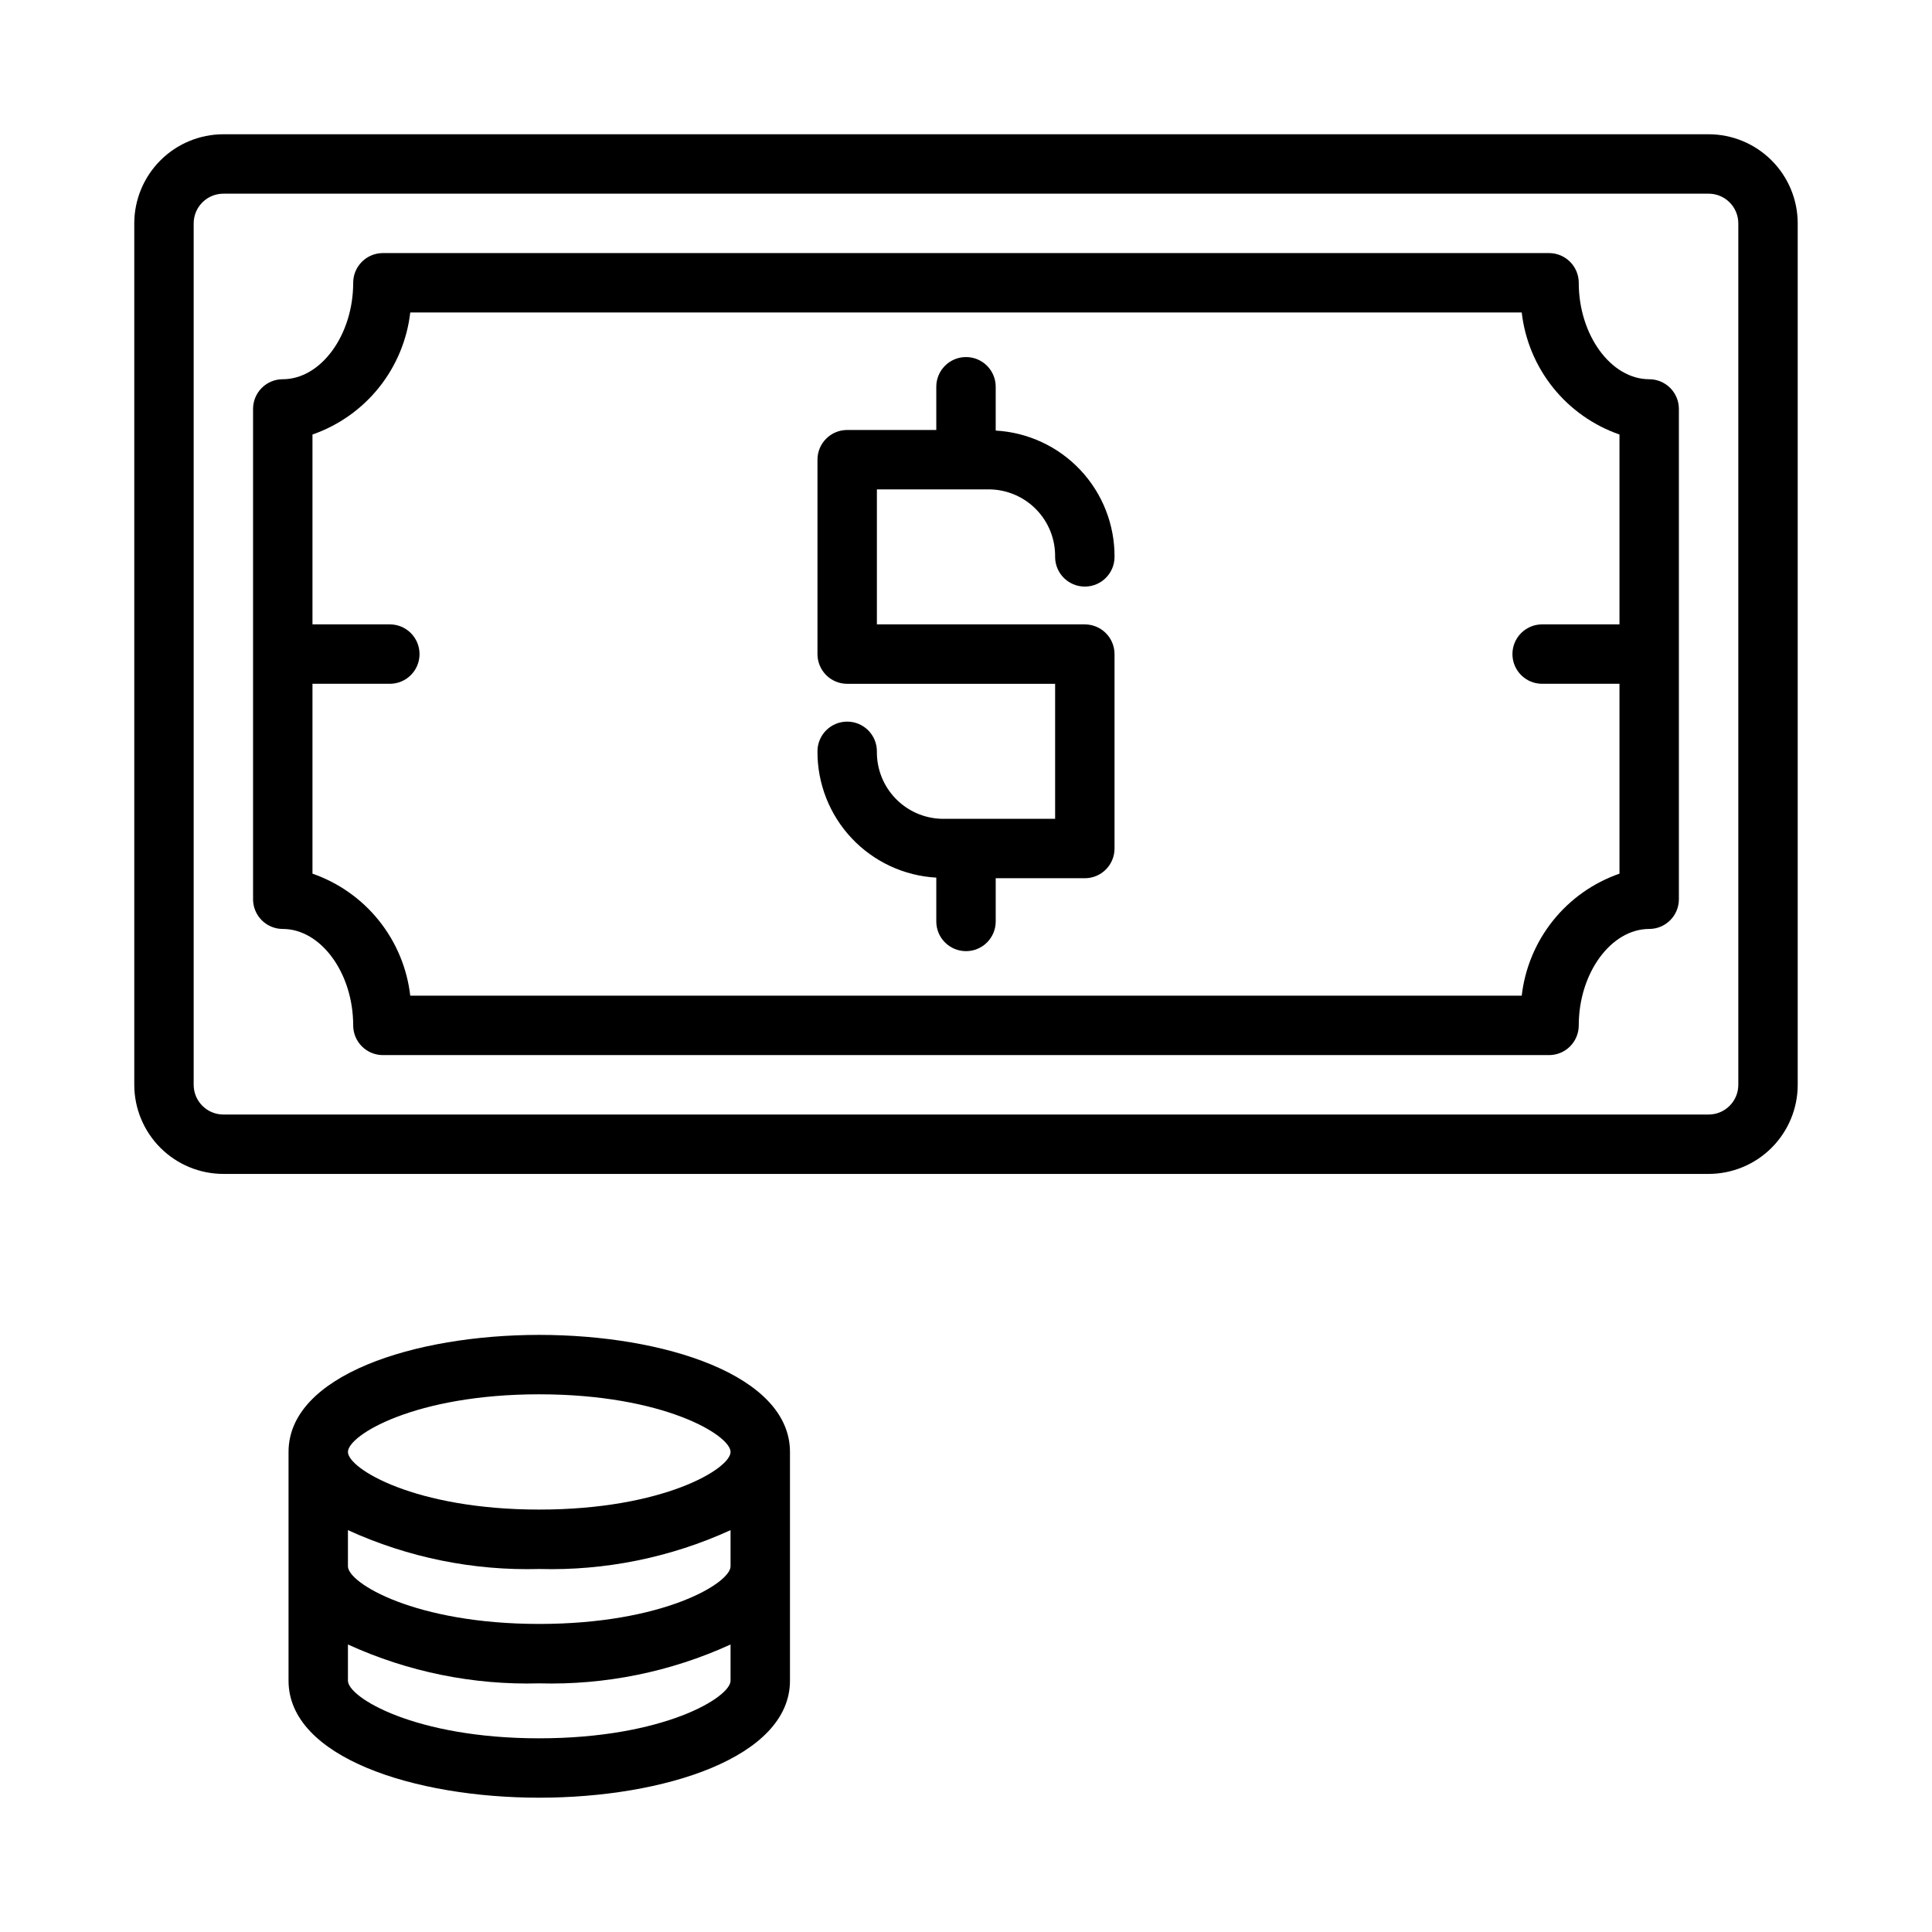
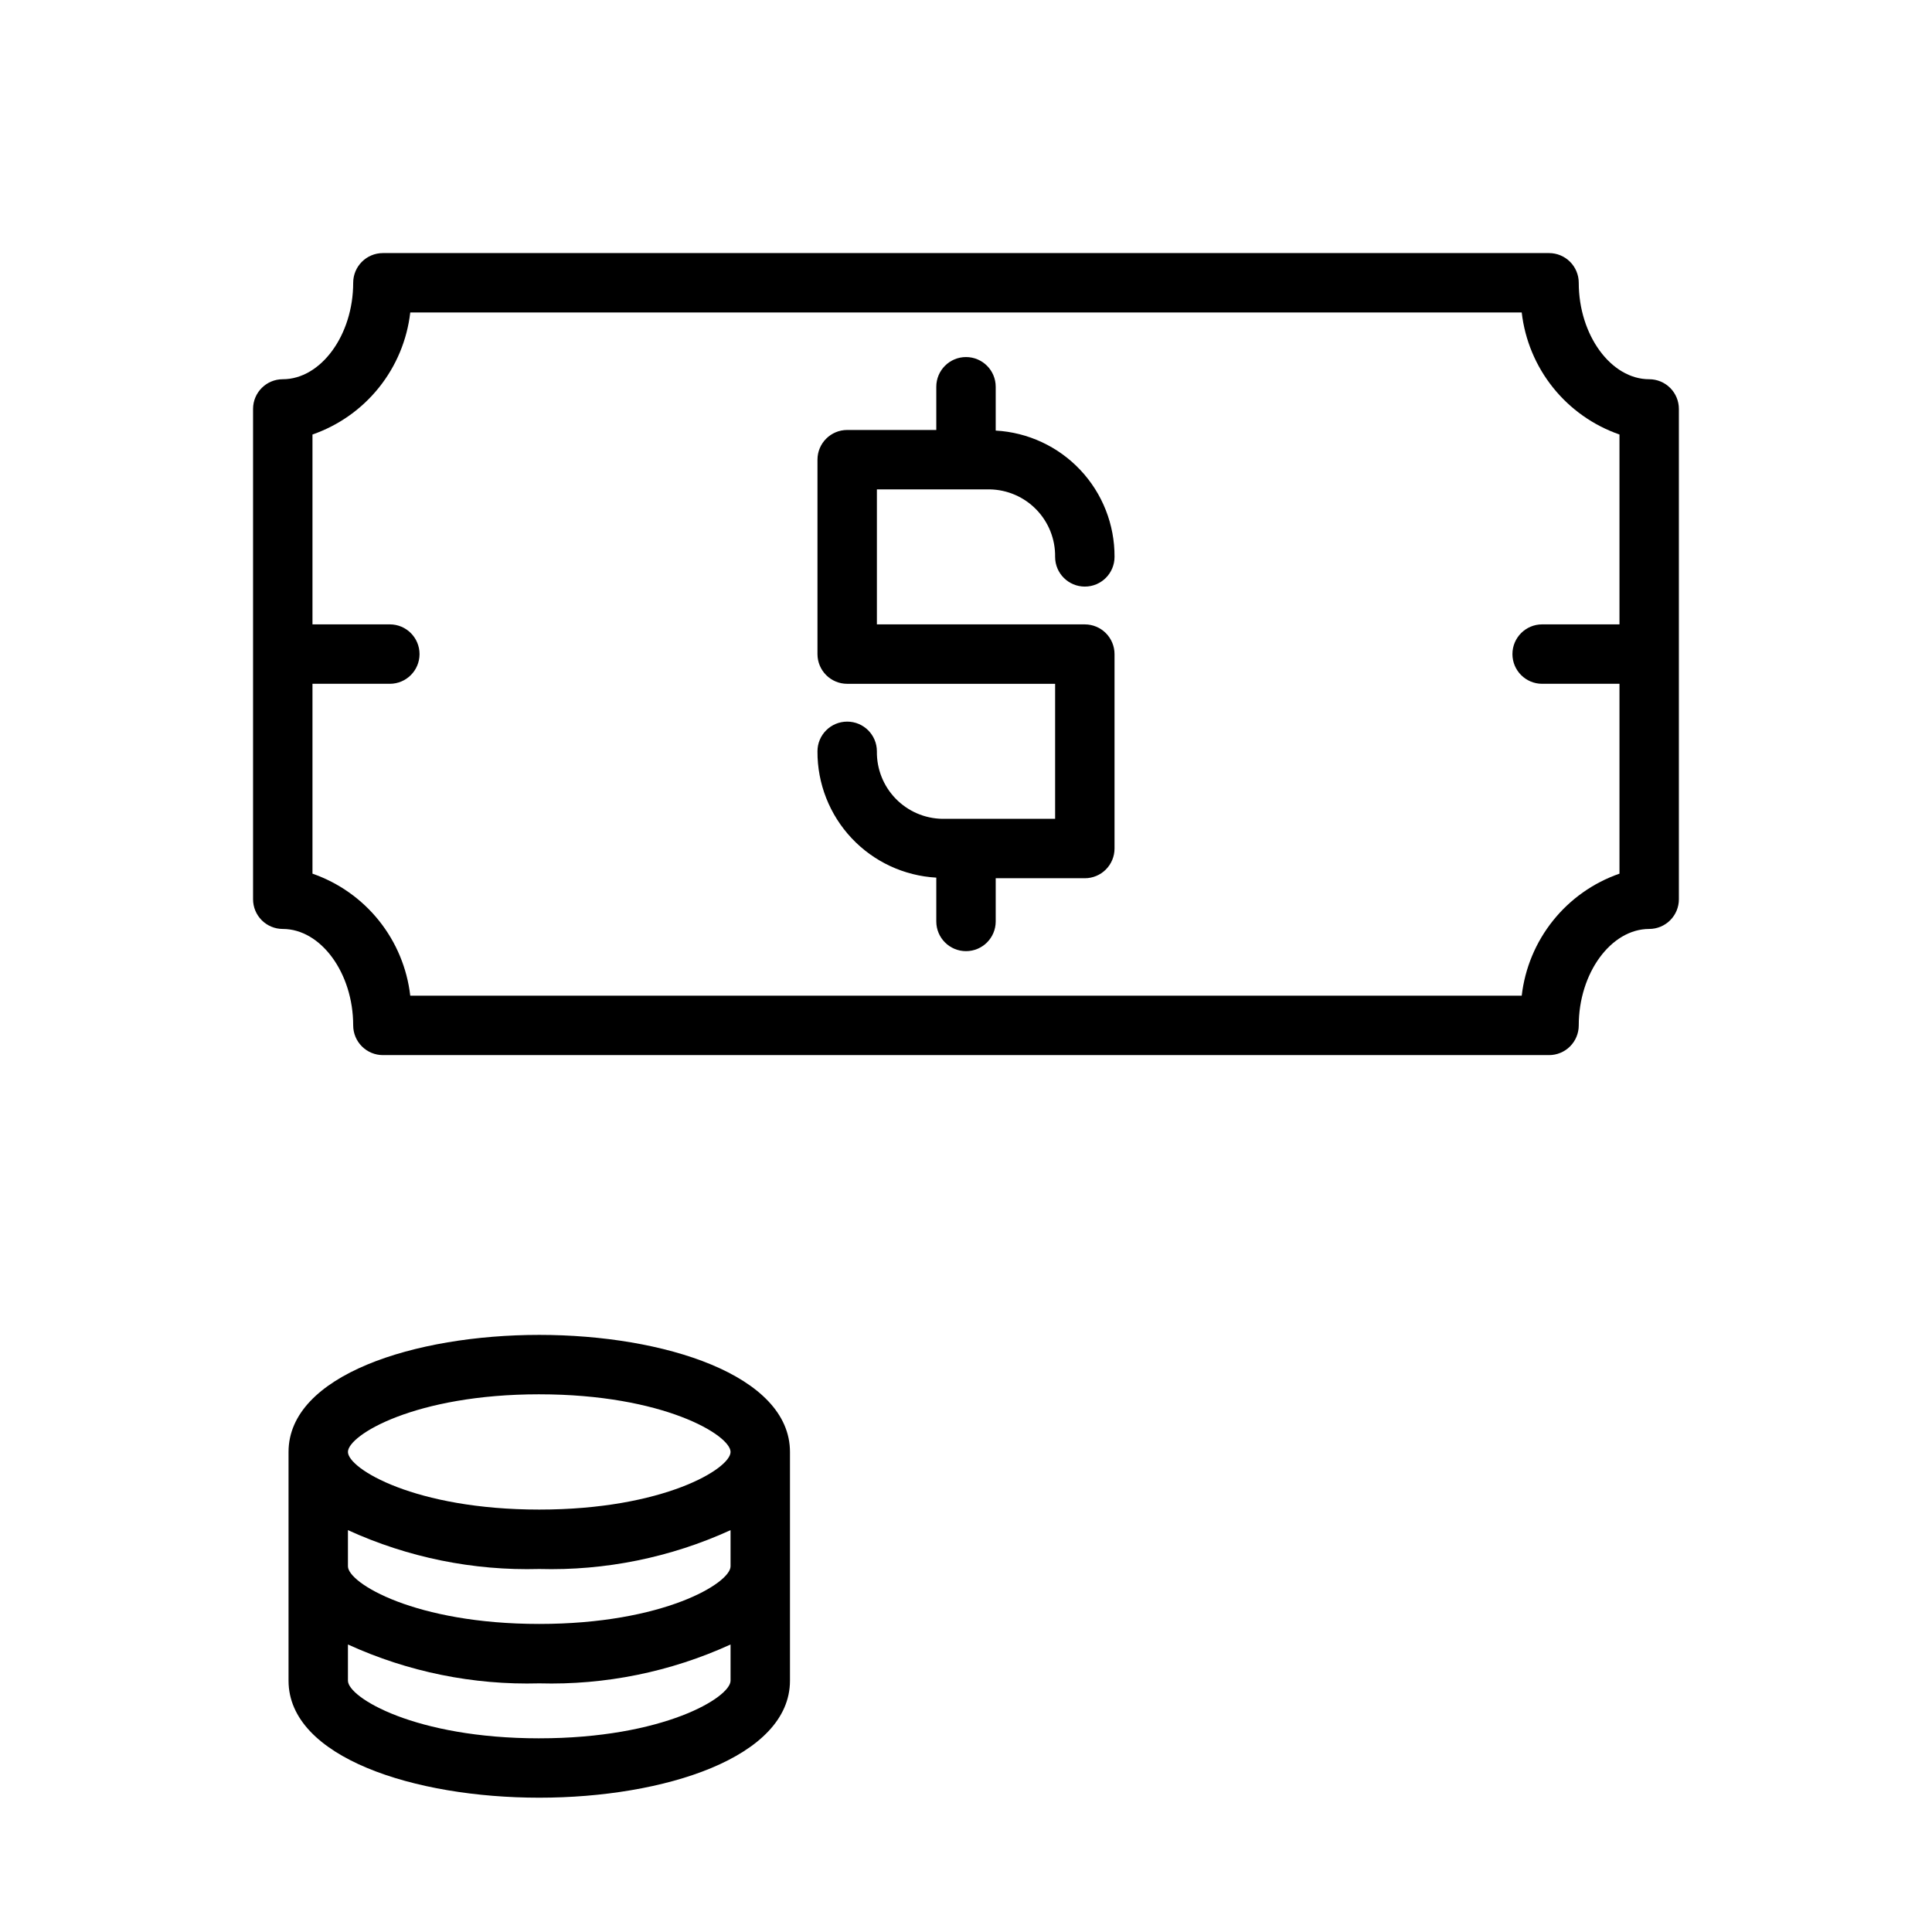
<svg xmlns="http://www.w3.org/2000/svg" fill="#000000" width="800px" height="800px" version="1.1" viewBox="144 144 512 512">
  <g>
-     <path d="m596.8 179.58h-393.6c-6.262 0.008-12.266 2.496-16.691 6.926-4.43 4.426-6.918 10.43-6.926 16.691v228.29c0.008 6.258 2.496 12.262 6.926 16.691 4.426 4.426 10.43 6.918 16.691 6.922h393.6c6.258-0.004 12.262-2.496 16.691-6.922 4.426-4.43 6.918-10.434 6.922-16.691v-228.29c-0.004-6.262-2.496-12.266-6.922-16.691-4.43-4.43-10.434-6.918-16.691-6.926zm7.871 251.91c-0.004 4.344-3.527 7.867-7.871 7.871h-393.6c-4.348-0.008-7.867-3.527-7.875-7.871v-228.29c0.008-4.348 3.527-7.867 7.875-7.875h393.6c4.344 0.004 7.867 3.527 7.871 7.875z" />
    <path d="m581.05 244.5c-10.117 0-18.664-11.703-18.664-25.559 0-2.086-0.832-4.09-2.305-5.566-1.477-1.477-3.481-2.305-5.566-2.305h-309.04c-4.348 0-7.875 3.523-7.875 7.871 0 13.855-8.547 25.559-18.664 25.559-4.348 0-7.871 3.523-7.871 7.871v129.94c0 2.09 0.828 4.09 2.305 5.566 1.477 1.477 3.481 2.305 5.566 2.305 10.117 0 18.664 11.703 18.664 25.559 0 2.09 0.832 4.09 2.309 5.566 1.477 1.477 3.477 2.305 5.566 2.305h309.04c2.086 0 4.09-0.828 5.566-2.305 1.473-1.477 2.305-3.477 2.305-5.566 0-13.855 8.547-25.559 18.664-25.559 2.09 0 4.09-0.828 5.566-2.305 1.477-1.477 2.305-3.477 2.305-5.566v-129.94c0-2.086-0.828-4.09-2.305-5.566-1.477-1.477-3.477-2.305-5.566-2.305zm-33.777 163.37h-294.55c-0.84-7.281-3.715-14.18-8.301-19.902-4.582-5.719-10.688-10.031-17.613-12.438v-50.316h20.5c4.348 0 7.871-3.523 7.871-7.871s-3.523-7.875-7.871-7.875h-20.5v-50.316c6.926-2.406 13.031-6.719 17.613-12.438 4.586-5.719 7.461-12.617 8.301-19.902h294.55c0.836 7.285 3.711 14.184 8.293 19.902 4.582 5.723 10.688 10.031 17.613 12.438v50.316h-20.496c-4.348 0-7.871 3.527-7.871 7.875s3.523 7.871 7.871 7.871h20.496v50.32-0.004c-6.926 2.406-13.031 6.715-17.613 12.438-4.582 5.723-7.457 12.621-8.293 19.902z" />
    <path d="m406.3 273.69c4.664 0.086 9.109 2.012 12.355 5.367 3.246 3.352 5.031 7.856 4.961 12.523 0 4.348 3.527 7.871 7.875 7.871 4.348 0 7.871-3.523 7.871-7.871 0.047-8.555-3.195-16.797-9.059-23.027-5.859-6.231-13.891-9.969-22.43-10.445v-11.613c0-4.348-3.523-7.871-7.871-7.871s-7.875 3.523-7.875 7.871v11.449l-23.613 0.004c-4.348 0-7.875 3.523-7.875 7.871v51.527c0 2.086 0.832 4.09 2.309 5.566 1.477 1.477 3.477 2.305 5.566 2.305h55.105v35.781h-29.918c-4.664-0.082-9.109-2.012-12.355-5.367-3.246-3.352-5.031-7.856-4.961-12.523 0-4.348-3.523-7.871-7.871-7.871-4.348 0-7.875 3.523-7.875 7.871-0.043 8.555 3.199 16.797 9.059 23.027 5.859 6.231 13.891 9.969 22.43 10.445v11.613c0 4.348 3.527 7.871 7.875 7.871s7.871-3.523 7.871-7.871v-11.453h23.617c2.086 0 4.09-0.828 5.566-2.305 1.473-1.477 2.305-3.477 2.305-5.566v-51.523c0-2.09-0.832-4.09-2.305-5.566-1.477-1.477-3.481-2.309-5.566-2.309h-55.105v-35.781z" />
    <path d="m286.91 497.76c-33.023 0-66.445 10.656-66.445 31.02v60.613c0 20.363 33.426 31.016 66.445 31.016 33.023 0 66.441-10.656 66.441-31.016v-60.613c0.004-20.367-33.422-31.02-66.441-31.02zm50.695 61.328c0 4.434-17.766 15.273-50.695 15.273s-50.703-10.844-50.703-15.273v-9.586c15.895 7.262 33.238 10.781 50.703 10.297 17.465 0.484 34.809-3.039 50.695-10.297zm-50.695-45.582c32.934 0 50.695 10.844 50.695 15.277 0 4.426-17.762 15.27-50.695 15.27s-50.703-10.844-50.703-15.277 17.77-15.273 50.703-15.273zm0 91.168c-32.938 0-50.703-10.844-50.703-15.273v-9.594c15.895 7.262 33.238 10.785 50.703 10.301 17.465 0.484 34.809-3.039 50.695-10.301v9.59c0.004 4.43-17.762 15.273-50.695 15.273z" />
  </g>
</svg>